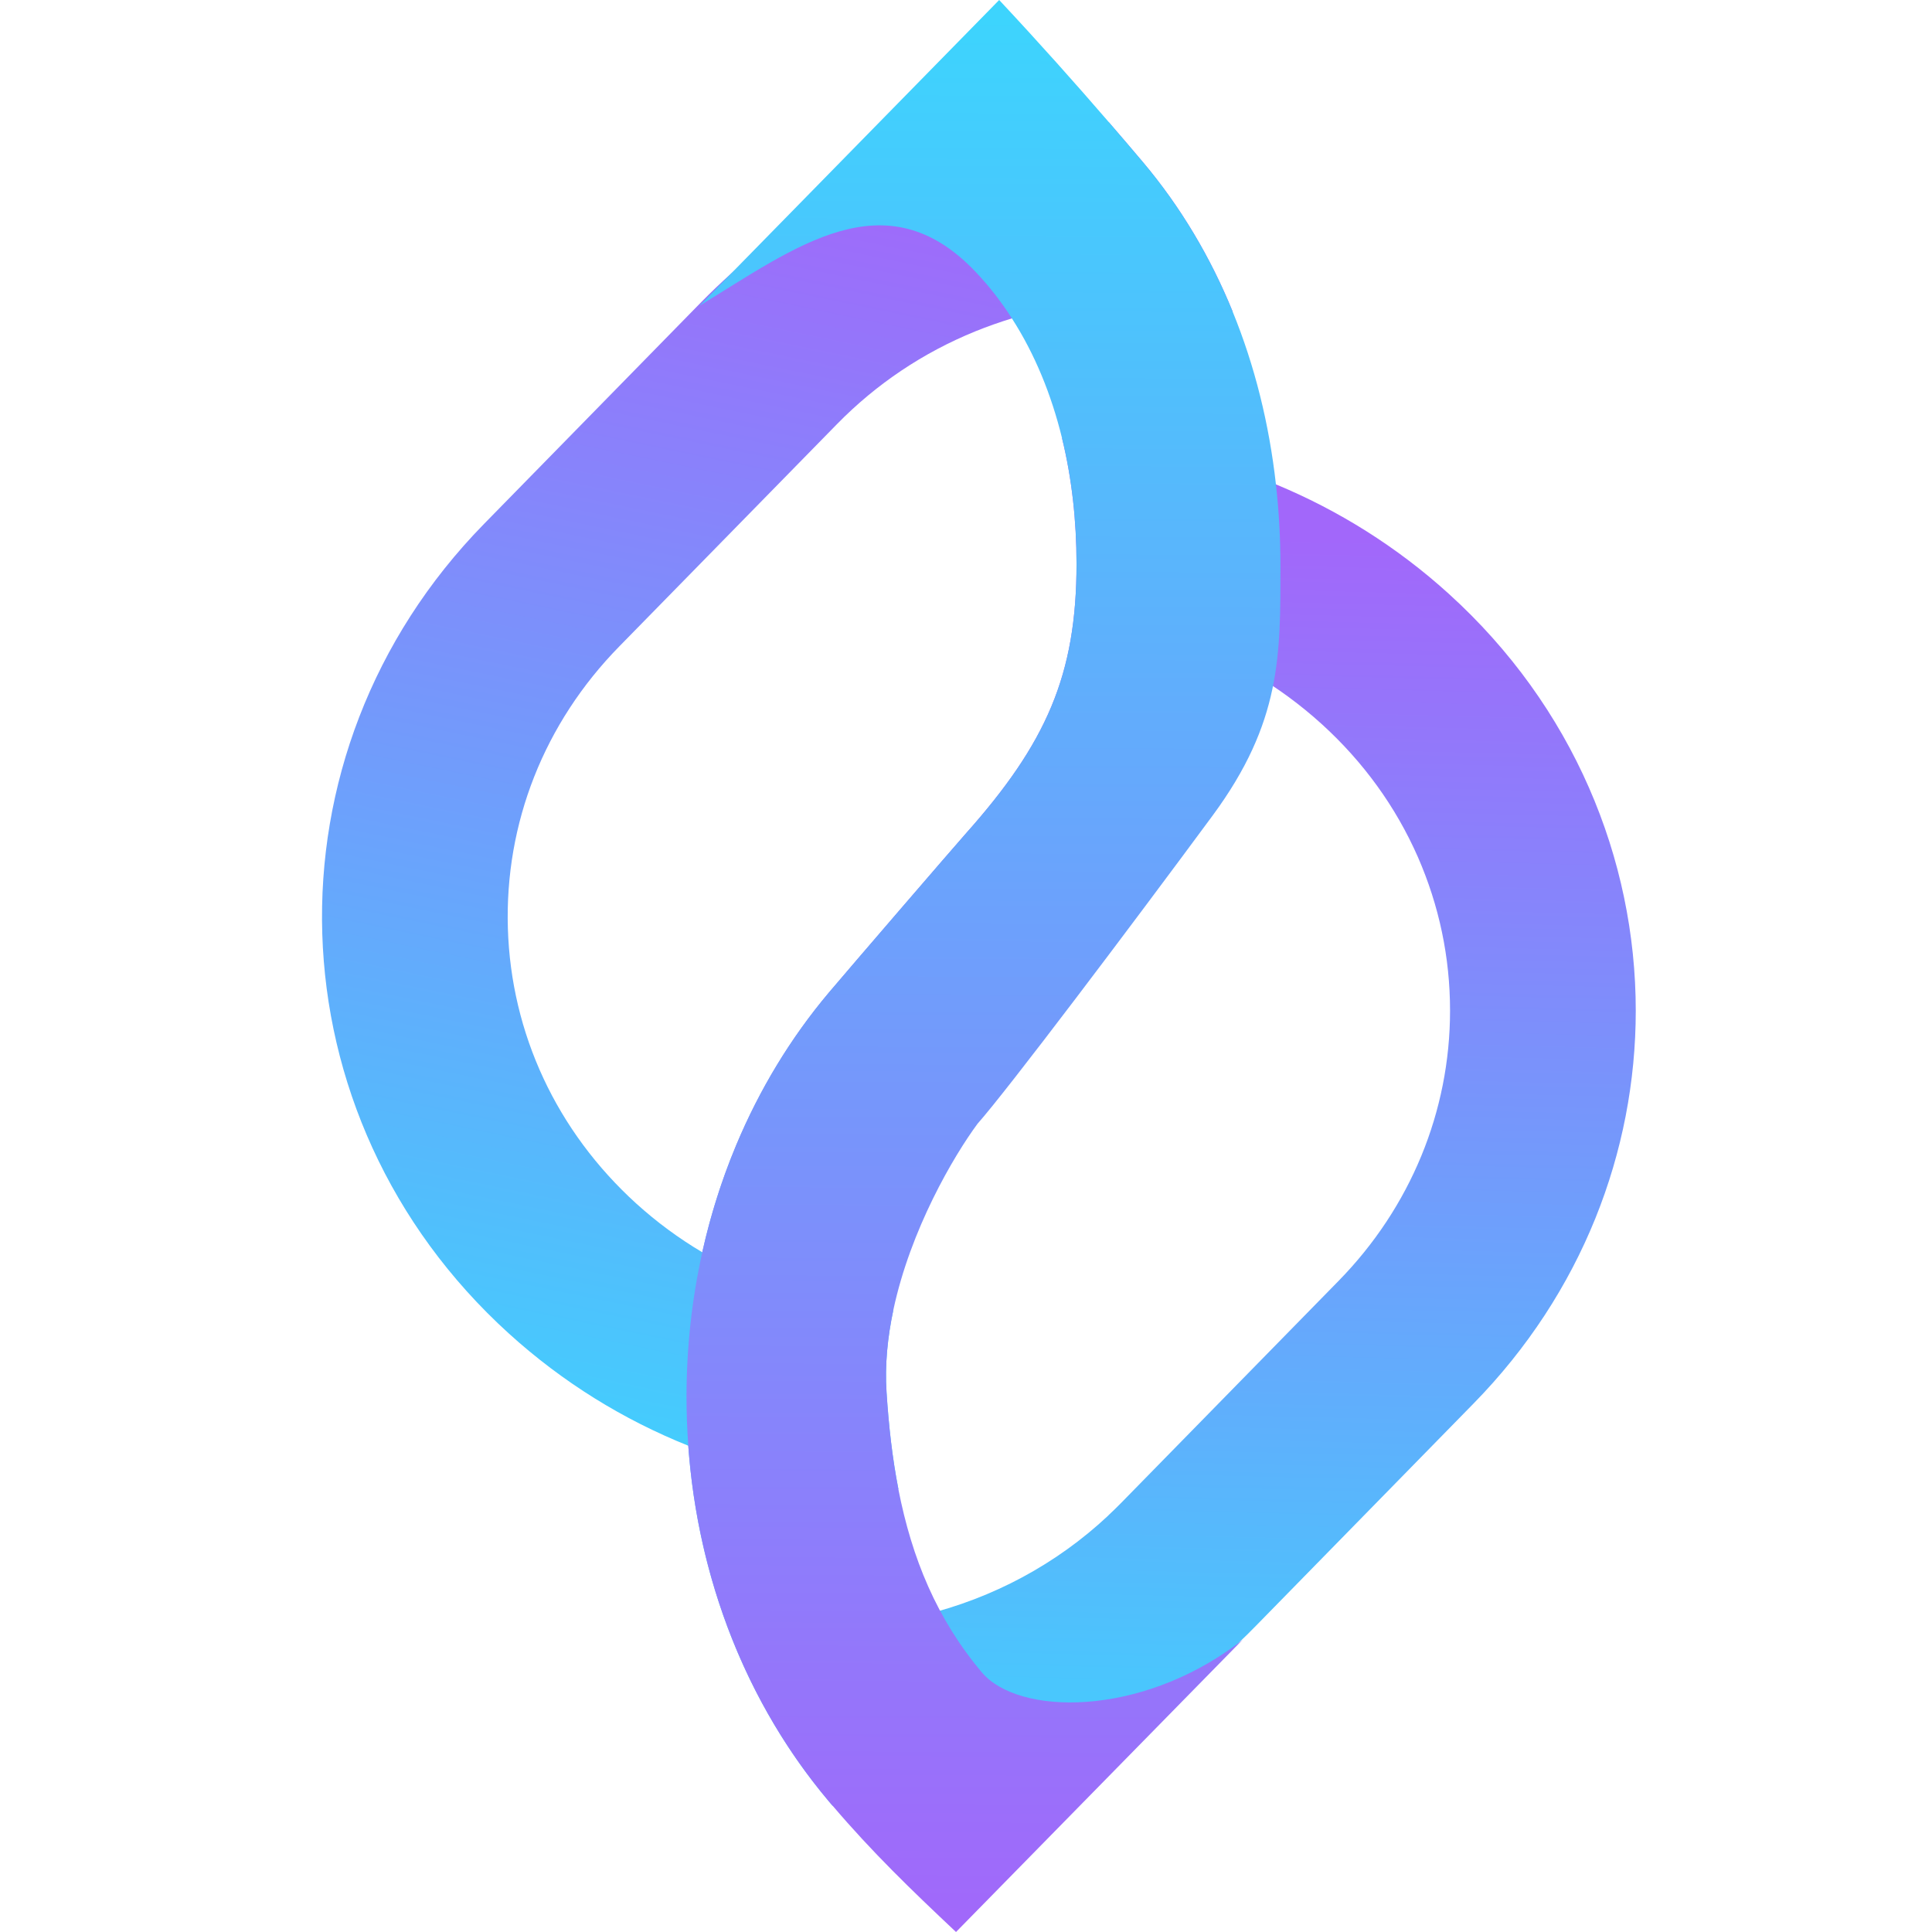
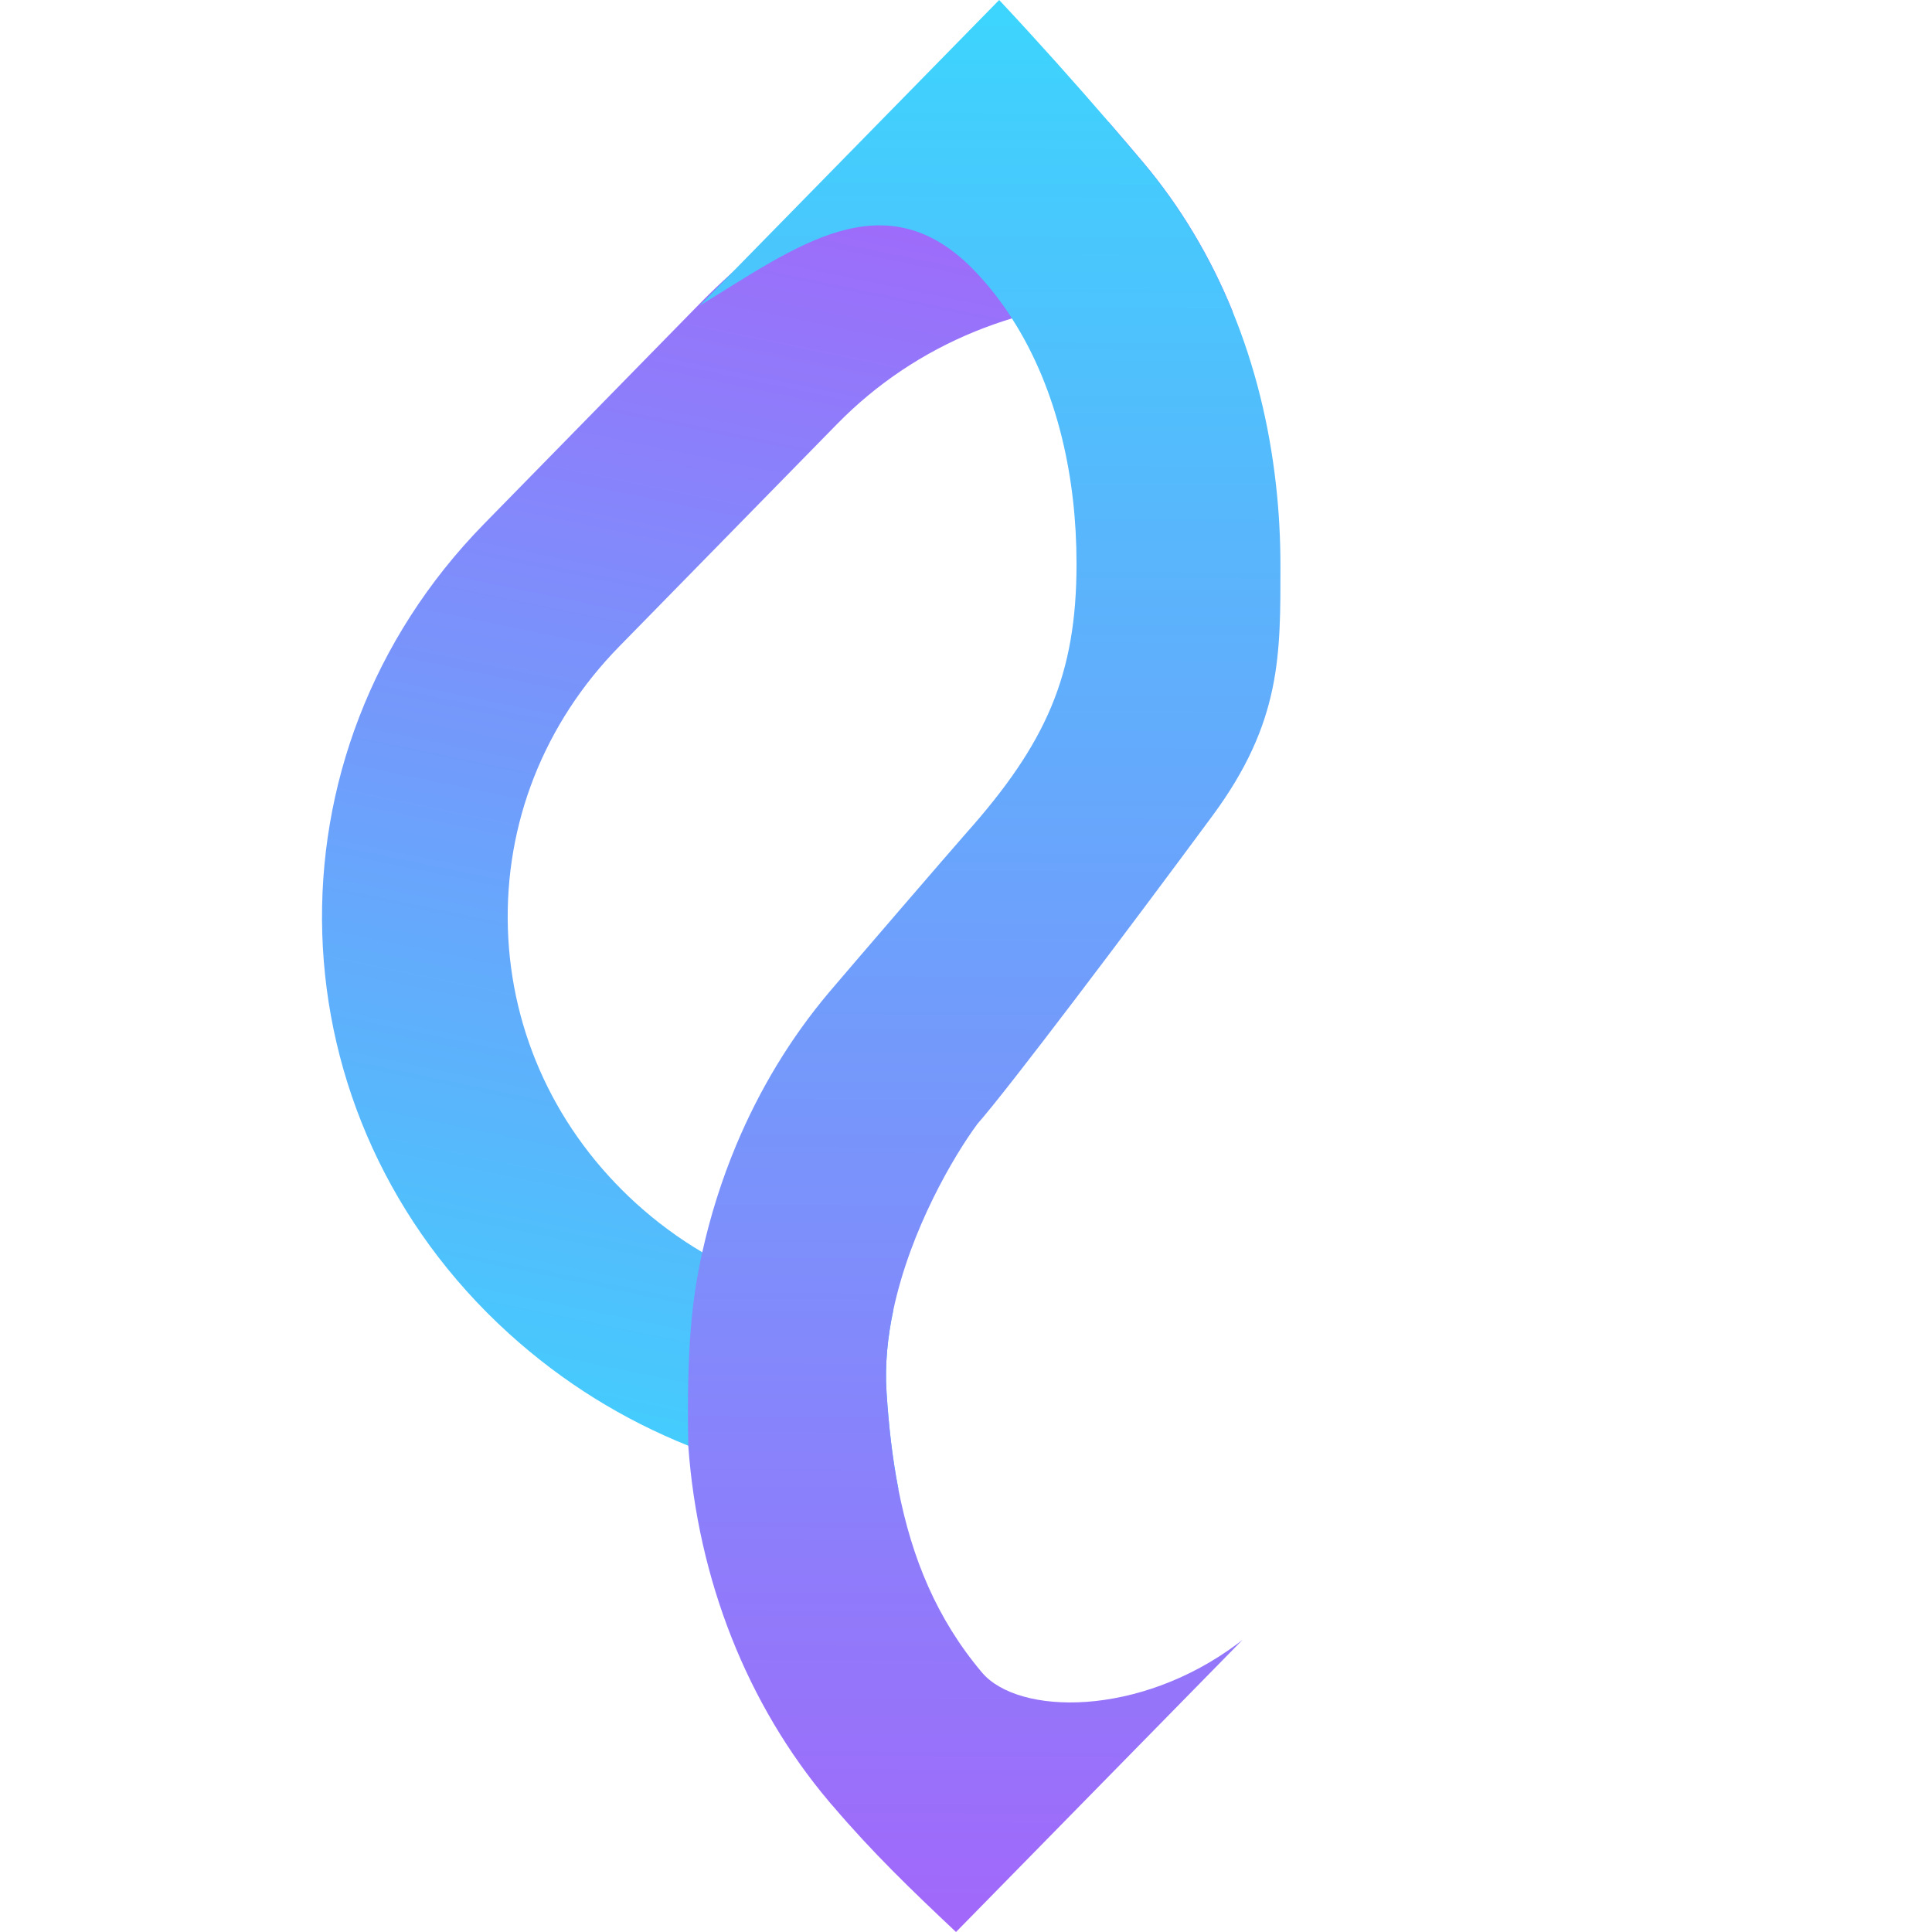
<svg xmlns="http://www.w3.org/2000/svg" width="24" height="24" viewBox="0 0 24 24" fill="none">
-   <path d="M15.565 8.367C15.869 8.545 16.153 8.754 16.416 8.992C16.935 9.463 17.338 10.02 17.613 10.645C17.878 11.251 18.013 11.893 18.013 12.555C18.013 13.807 17.521 15 16.628 15.912L13.924 18.673C13.868 18.729 13.819 18.778 13.772 18.821L13.77 18.823L13.768 18.826C13.123 19.431 12.333 19.853 11.476 20.062C11.058 19.262 10.835 18.331 10.835 17.354C10.835 16.541 10.986 15.768 11.285 15.055C11.491 14.563 11.761 14.117 12.088 13.728C12.345 13.423 13.608 11.958 13.745 11.805C14.444 11.02 14.893 10.341 15.201 9.603C15.366 9.208 15.486 8.801 15.565 8.367ZM13.193 5.443C13.315 5.942 13.373 6.47 13.373 7.004C13.373 8.384 12.999 9.232 11.993 10.36C11.838 10.535 10.561 12.017 10.297 12.33C9.821 12.895 9.434 13.535 9.145 14.226C8.741 15.191 8.528 16.255 8.528 17.354C8.528 19.241 9.156 21.026 10.297 22.378C10.312 22.396 10.326 22.413 10.342 22.431C12.167 22.402 13.98 21.726 15.378 20.416C15.454 20.345 15.528 20.272 15.601 20.197L18.306 17.434C19.652 16.06 20.32 14.306 20.32 12.556C20.32 10.664 19.541 8.776 17.998 7.377C17.351 6.79 16.622 6.337 15.85 6.017C15.001 5.665 14.099 5.474 13.193 5.443Z" fill="url(#paint0_linear_1681_942)" />
  <path d="M14.199 2.015C14.062 1.852 13.92 1.687 13.774 1.518C12.076 1.589 10.401 2.221 9.076 3.404C8.954 3.514 8.835 3.627 8.719 3.745L6.013 6.508C3.213 9.368 3.351 13.871 6.322 16.566C6.992 17.174 7.748 17.638 8.55 17.959C9.386 18.294 10.272 18.474 11.161 18.5C11.086 18.119 11.04 17.718 11.013 17.294C10.991 16.955 11.026 16.61 11.097 16.276C10.25 16.229 9.437 15.981 8.724 15.556C8.433 15.384 8.158 15.181 7.904 14.951C6.916 14.054 6.349 12.84 6.309 11.533C6.269 10.226 6.76 8.982 7.692 8.031L10.398 5.268C10.888 4.768 11.466 4.381 12.116 4.116C12.265 4.056 12.417 4.002 12.57 3.955C13.063 3.806 13.576 3.73 14.101 3.73C14.514 3.73 14.92 3.778 15.313 3.871C15.038 3.195 14.666 2.57 14.199 2.015Z" fill="url(#paint1_linear_1681_942)" />
-   <path d="M15.378 20.415C15.397 20.401 15.416 20.386 15.436 20.37L11.876 24C11.322 23.479 10.832 23.006 10.342 22.43C10.326 22.413 10.312 22.396 10.297 22.378C9.279 21.171 8.669 19.62 8.55 17.958C8.536 17.758 8.528 17.557 8.528 17.354C8.528 16.74 8.595 16.137 8.724 15.556C8.826 15.097 8.967 14.652 9.145 14.226C9.434 13.535 9.821 12.894 10.297 12.329C10.561 12.017 11.838 10.535 11.993 10.36C12.999 9.232 13.373 8.384 13.373 7.004C13.373 6.469 13.315 5.942 13.193 5.443C13.061 4.904 12.856 4.399 12.57 3.955C12.438 3.748 12.288 3.555 12.12 3.378C10.998 2.194 9.872 3.08 8.691 3.797L9.076 3.404L12.412 0C12.908 0.53 13.359 1.036 13.774 1.517C13.92 1.686 14.061 1.852 14.199 2.015C14.666 2.569 15.037 3.195 15.312 3.87C15.587 4.543 15.766 5.266 15.85 6.017C15.888 6.35 15.906 6.689 15.906 7.032C15.906 8.131 15.921 8.969 15.063 10.132C14.032 11.529 12.517 13.538 12.143 13.96C11.847 14.361 11.31 15.272 11.097 16.275C11.026 16.609 10.991 16.954 11.013 17.293C11.04 17.717 11.086 18.119 11.16 18.5C11.328 19.359 11.638 20.112 12.198 20.776C12.648 21.309 14.148 21.337 15.378 20.415Z" fill="url(#paint2_linear_1681_942)" />
+   <path d="M15.378 20.415C15.397 20.401 15.416 20.386 15.436 20.37L11.876 24C11.322 23.479 10.832 23.006 10.342 22.43C10.326 22.413 10.312 22.396 10.297 22.378C9.279 21.171 8.669 19.62 8.55 17.958C8.528 16.74 8.595 16.137 8.724 15.556C8.826 15.097 8.967 14.652 9.145 14.226C9.434 13.535 9.821 12.894 10.297 12.329C10.561 12.017 11.838 10.535 11.993 10.36C12.999 9.232 13.373 8.384 13.373 7.004C13.373 6.469 13.315 5.942 13.193 5.443C13.061 4.904 12.856 4.399 12.57 3.955C12.438 3.748 12.288 3.555 12.12 3.378C10.998 2.194 9.872 3.08 8.691 3.797L9.076 3.404L12.412 0C12.908 0.53 13.359 1.036 13.774 1.517C13.92 1.686 14.061 1.852 14.199 2.015C14.666 2.569 15.037 3.195 15.312 3.87C15.587 4.543 15.766 5.266 15.85 6.017C15.888 6.35 15.906 6.689 15.906 7.032C15.906 8.131 15.921 8.969 15.063 10.132C14.032 11.529 12.517 13.538 12.143 13.96C11.847 14.361 11.31 15.272 11.097 16.275C11.026 16.609 10.991 16.954 11.013 17.293C11.04 17.717 11.086 18.119 11.16 18.5C11.328 19.359 11.638 20.112 12.198 20.776C12.648 21.309 14.148 21.337 15.378 20.415Z" fill="url(#paint2_linear_1681_942)" />
  <defs>
    <linearGradient id="paint0_linear_1681_942" x1="14.204" y1="23.06" x2="14.617" y2="6.619" gradientUnits="userSpaceOnUse">
      <stop stop-color="#3DD4FD" />
      <stop offset="1" stop-color="#A267FA" />
    </linearGradient>
    <linearGradient id="paint1_linear_1681_942" x1="7.5" y1="19" x2="11" y2="2" gradientUnits="userSpaceOnUse">
      <stop stop-color="#3DD4FD" />
      <stop offset="1" stop-color="#A267FA" />
    </linearGradient>
    <linearGradient id="paint2_linear_1681_942" x1="12.274" y1="0.206" x2="12.171" y2="24.06" gradientUnits="userSpaceOnUse">
      <stop stop-color="#3DD4FD" />
      <stop offset="1" stop-color="#A267FA" />
    </linearGradient>
  </defs>
</svg>